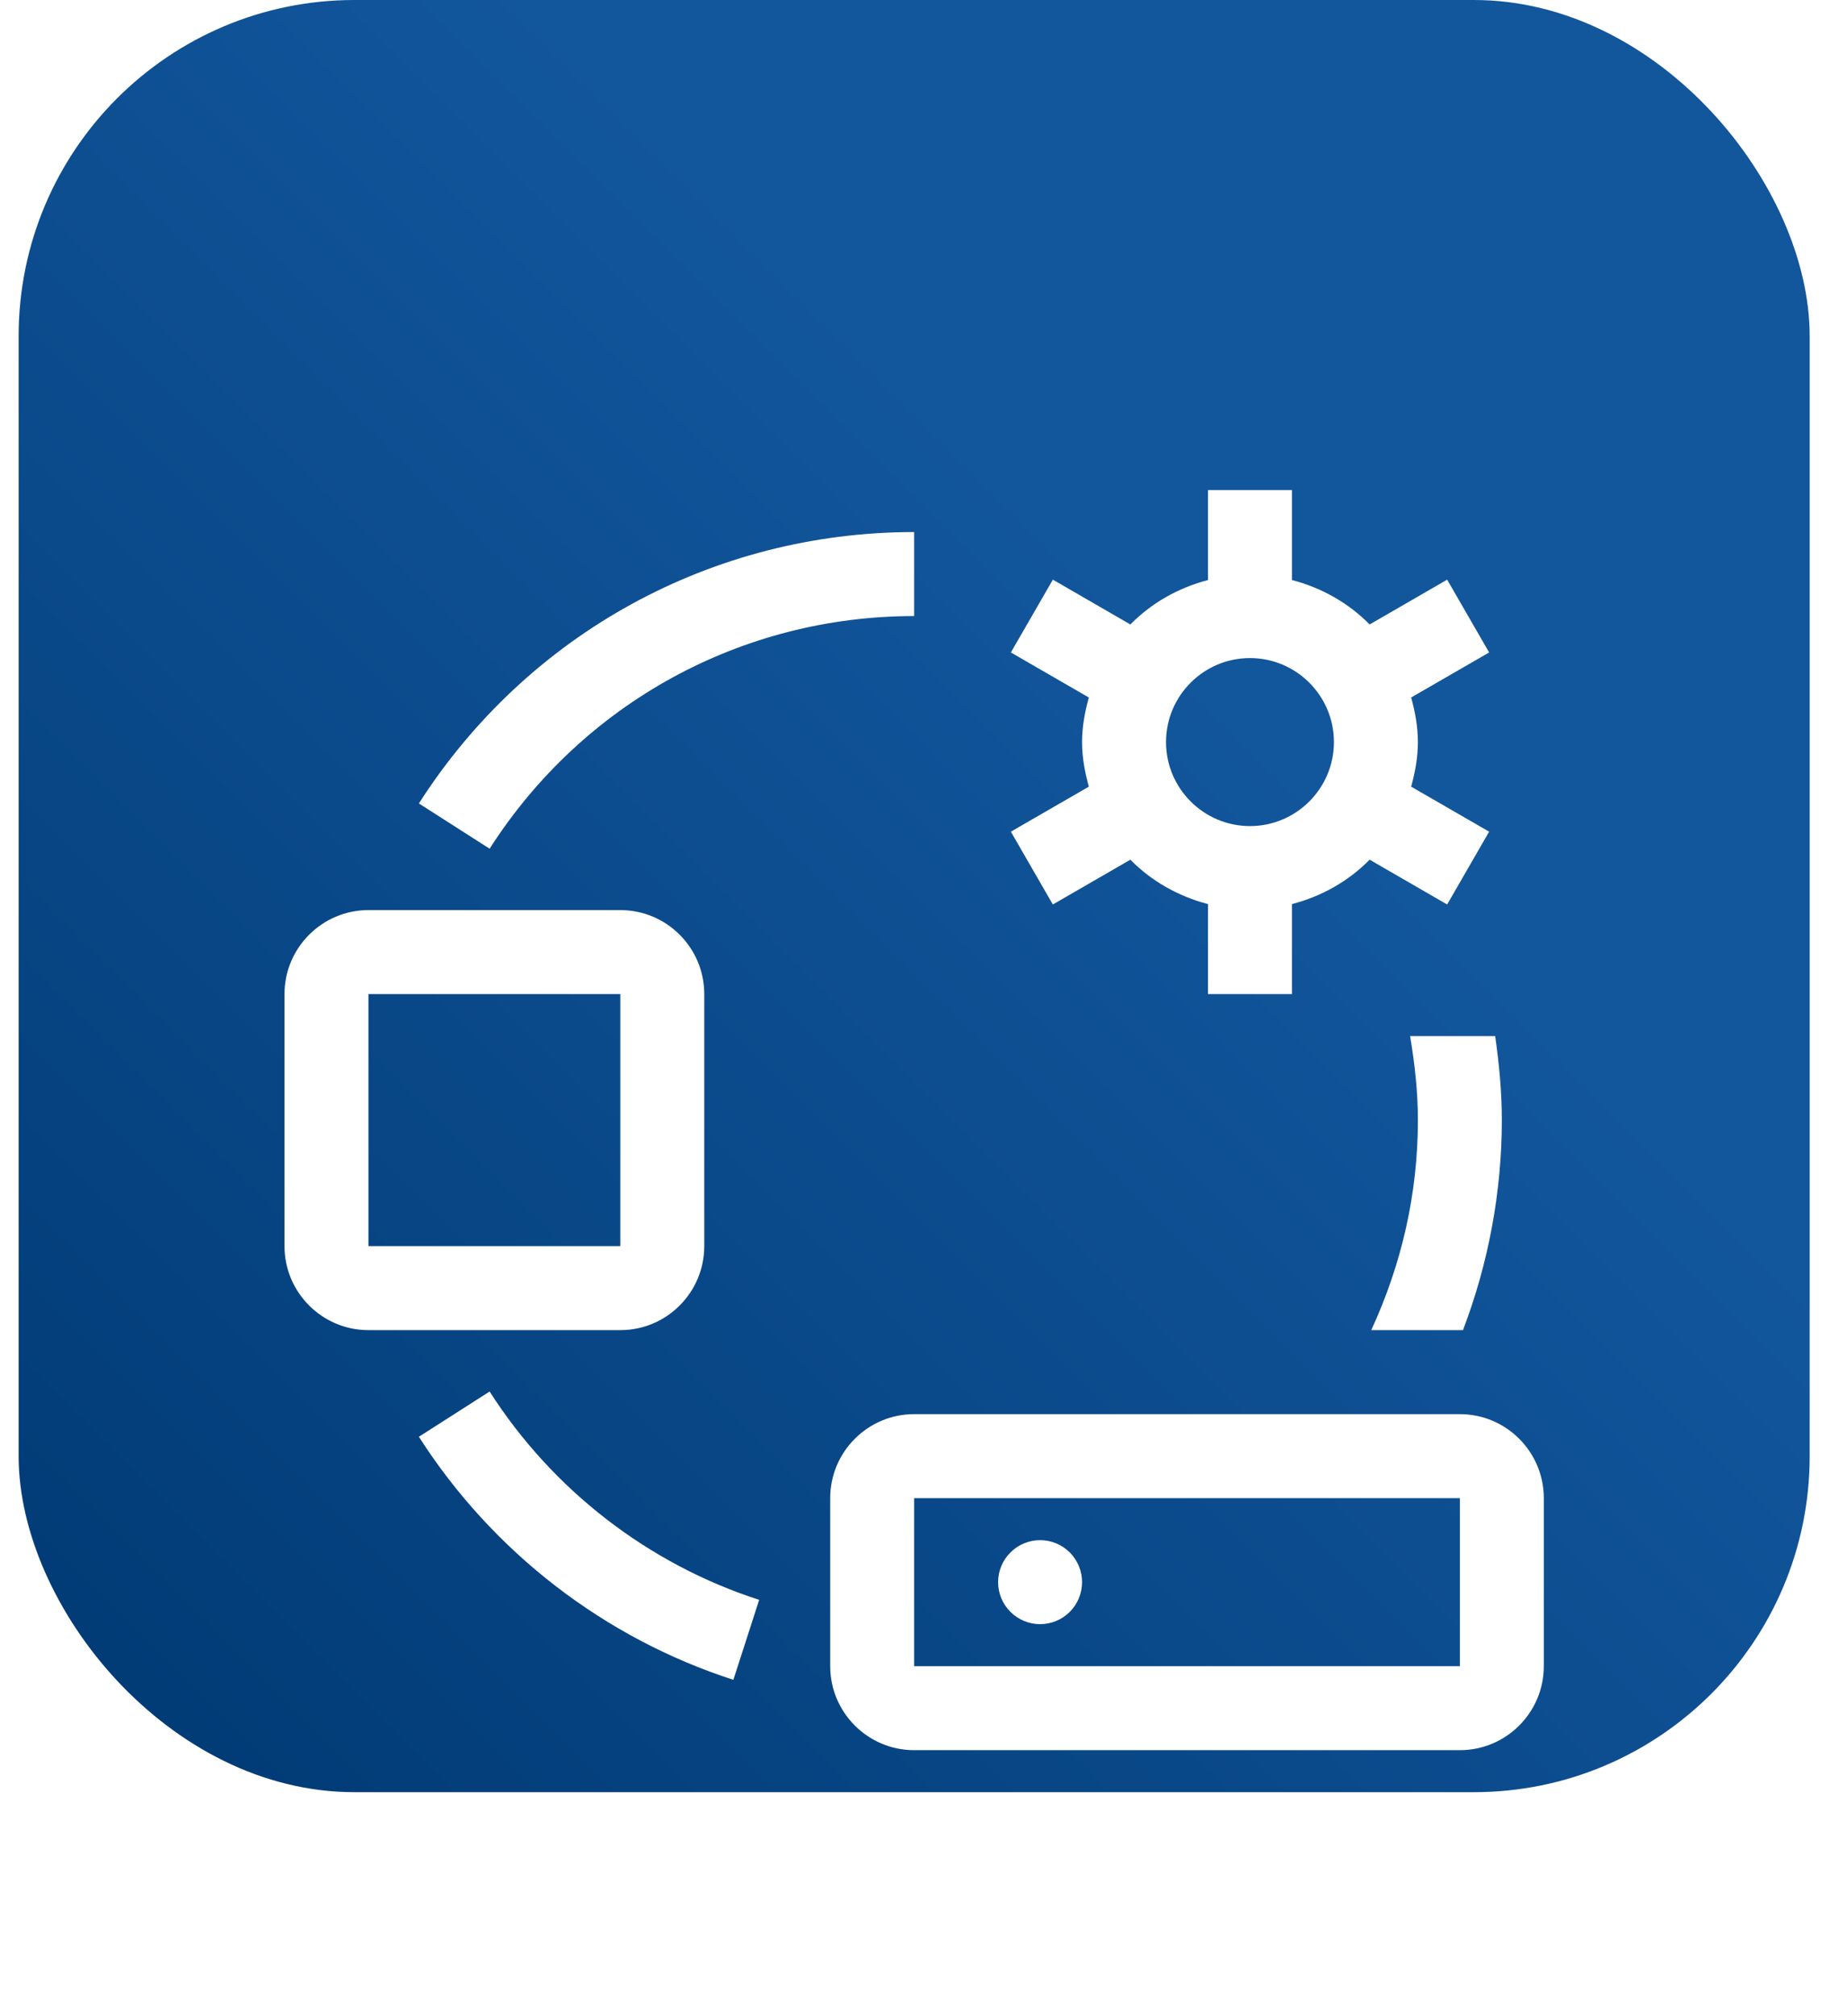
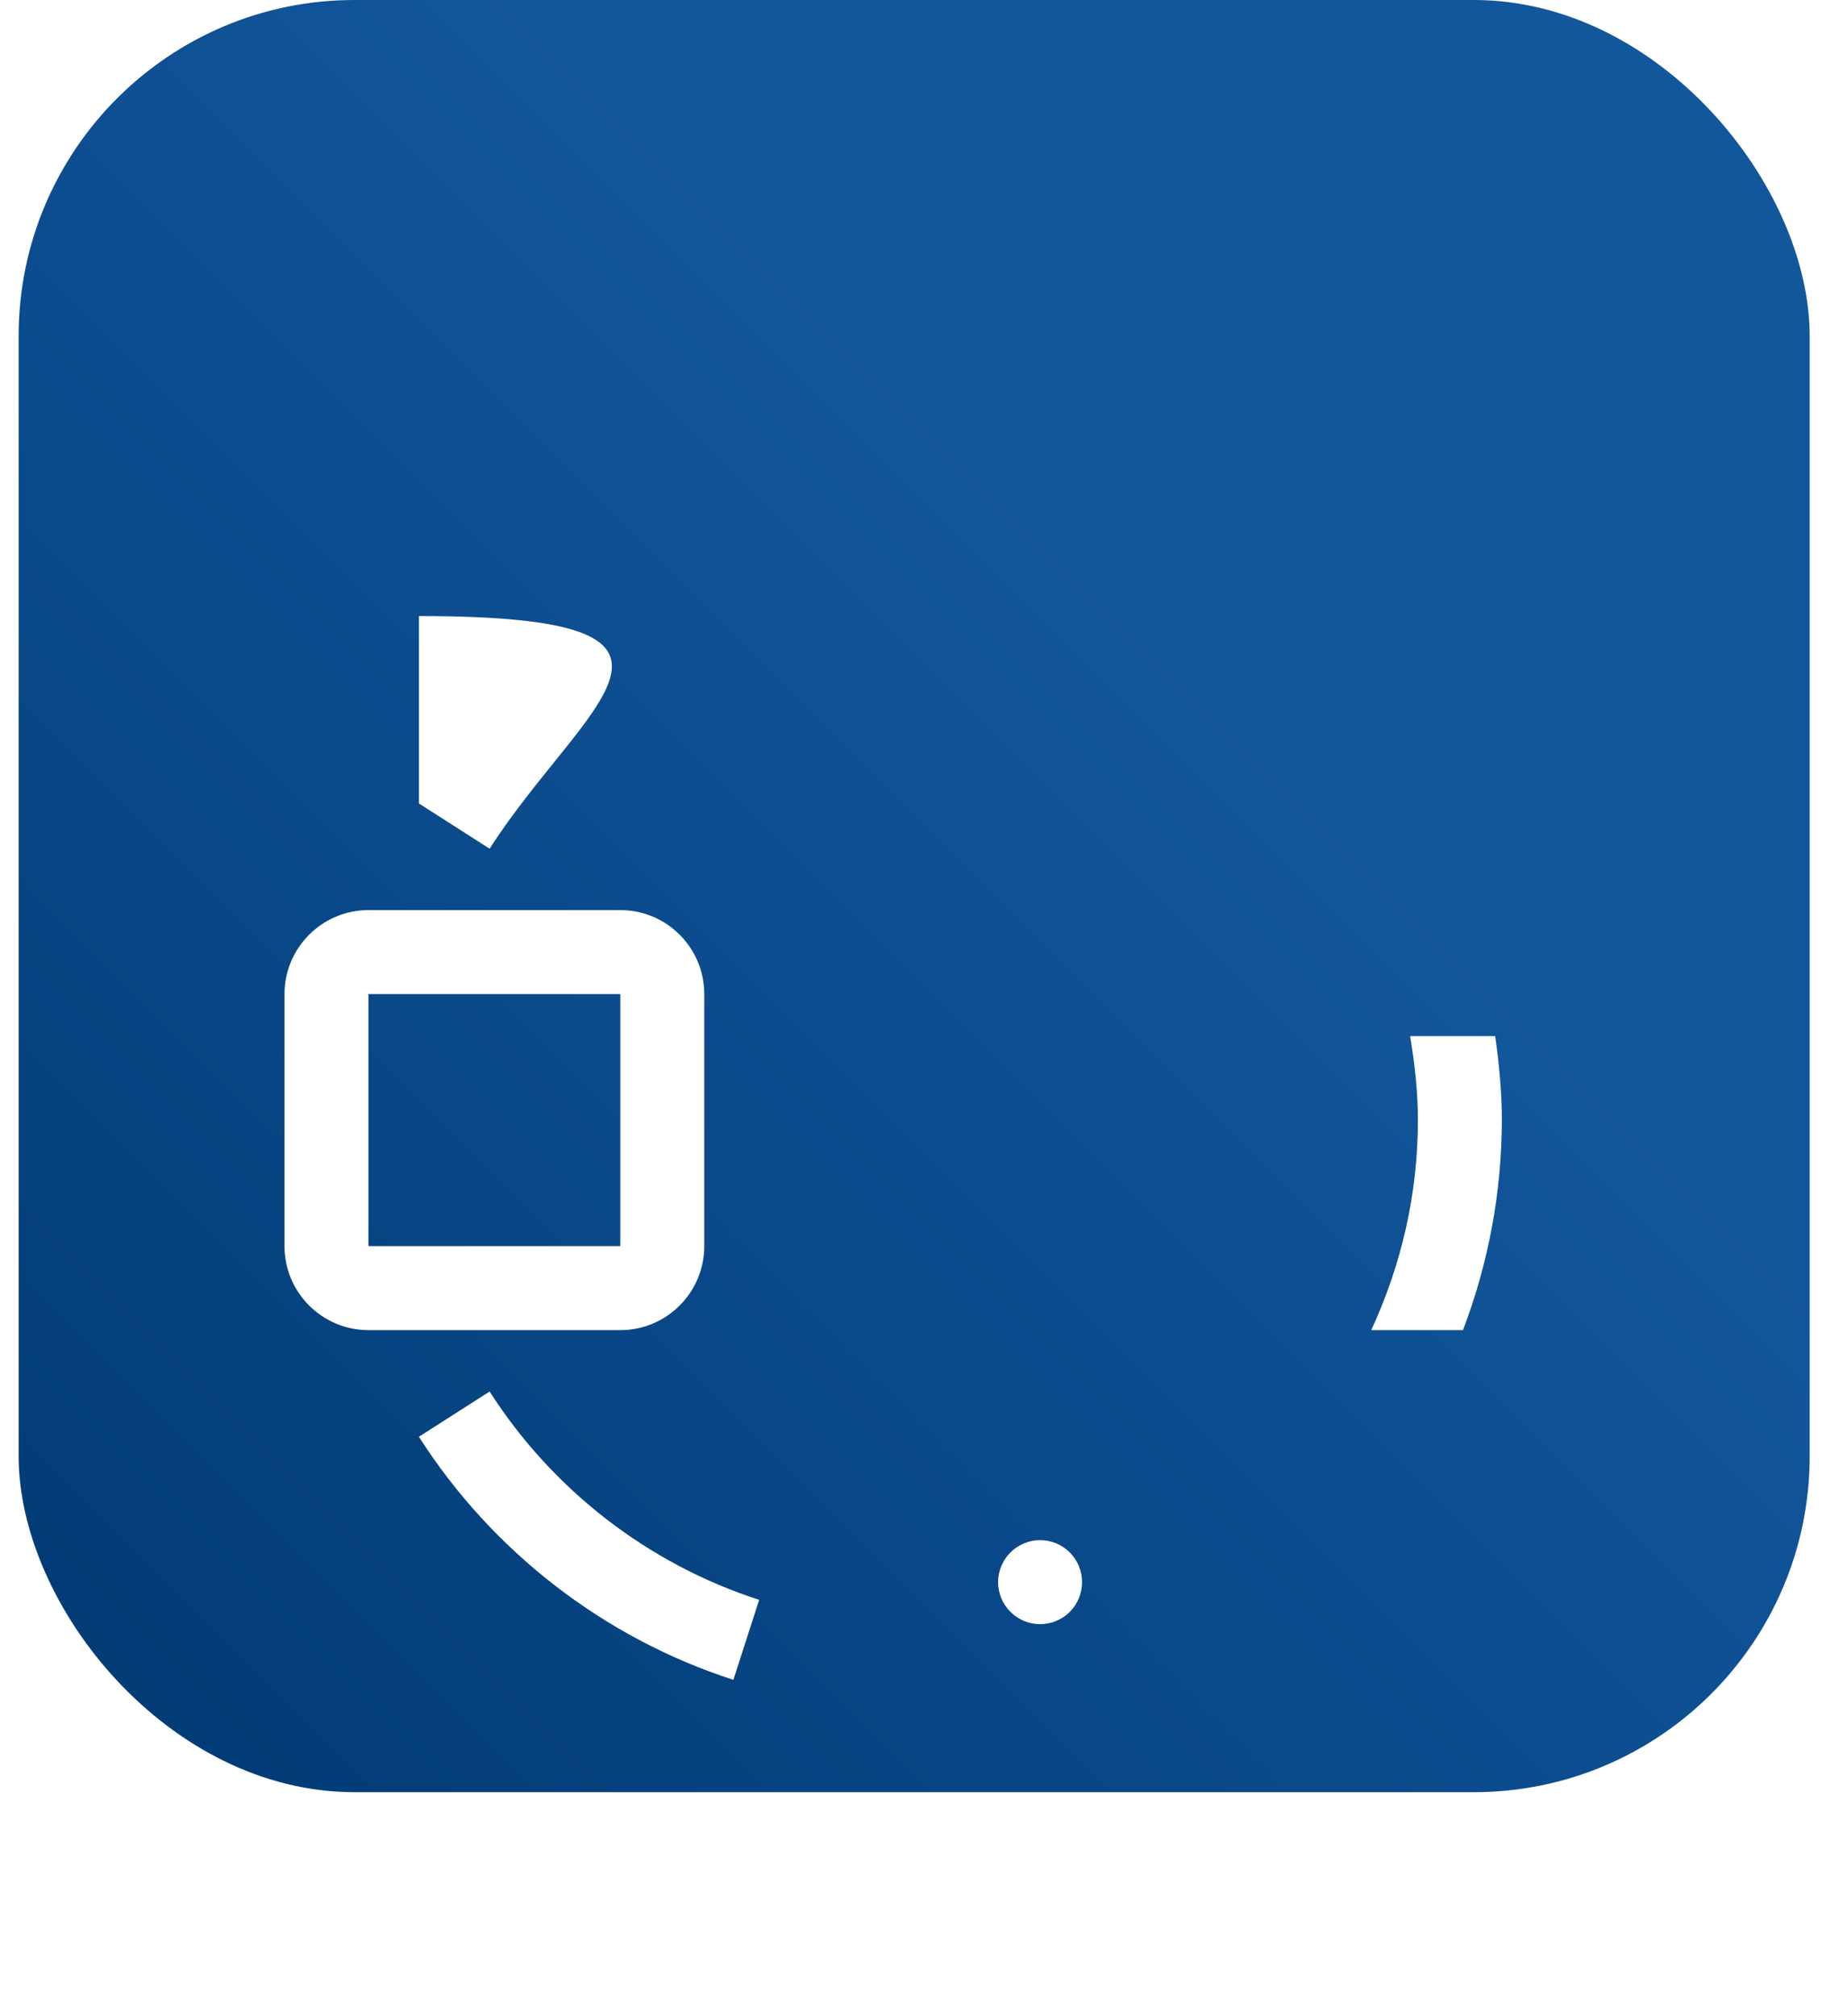
<svg xmlns="http://www.w3.org/2000/svg" width="33" height="36" viewBox="0 0 33 36" fill="none">
  <g filter="url(#filter0_ii_866_692)">
    <rect x="0.333" width="32" height="32" rx="6" fill="url(#paint0_linear_866_692)" />
    <g filter="url(#filter1_d_866_692)">
      <path d="M11.083 19.75H6.583C5.756 19.75 5.083 19.077 5.083 18.25V13.75C5.083 12.923 5.756 12.25 6.583 12.25H11.083C11.911 12.25 12.583 12.923 12.583 13.75V18.25C12.583 19.077 11.911 19.75 11.083 19.75ZM6.583 13.75V18.25H11.083V13.75H6.583Z" fill="white" />
      <path d="M13.103 25.994C10.794 25.248 8.798 23.707 7.484 21.654L8.748 20.846C9.874 22.606 11.585 23.927 13.564 24.566L13.103 25.994Z" fill="white" />
      <path d="M17.833 24.25C17.833 24.449 17.912 24.64 18.053 24.78C18.194 24.921 18.384 25 18.583 25C18.782 25 18.973 24.921 19.114 24.78C19.254 24.64 19.333 24.449 19.333 24.25C19.333 24.051 19.254 23.86 19.114 23.72C18.973 23.579 18.782 23.5 18.583 23.5C18.384 23.5 18.194 23.579 18.053 23.72C17.912 23.86 17.833 24.051 17.833 24.25Z" fill="white" />
-       <path d="M26.083 27.25H16.333C15.506 27.25 14.833 26.577 14.833 25.75V22.75C14.833 21.923 15.506 21.25 16.333 21.25H26.083C26.91 21.25 27.583 21.923 27.583 22.75V25.75C27.583 26.577 26.91 27.25 26.083 27.25ZM16.333 22.75V25.75H26.083V22.75H16.333Z" fill="white" />
      <path d="M24.5 19.75H26.139C26.593 18.558 26.833 17.282 26.833 16C26.833 15.496 26.785 14.996 26.714 14.5H25.194C25.277 14.994 25.333 15.495 25.333 16C25.333 17.316 25.043 18.572 24.5 19.75Z" fill="white" />
-       <path d="M25.333 9.25C25.333 8.972 25.283 8.709 25.213 8.454L26.606 7.65L25.856 6.35L24.471 7.15C24.096 6.769 23.617 6.495 23.083 6.357V4.75H21.583V6.357C21.05 6.495 20.571 6.769 20.196 7.15L18.811 6.35L18.061 7.65L19.454 8.454C19.384 8.709 19.333 8.972 19.333 9.25C19.333 9.528 19.384 9.791 19.454 10.046L18.061 10.85L18.811 12.15L20.196 11.35C20.571 11.732 21.051 12.004 21.583 12.143V13.75H23.083V12.143C23.616 12.004 24.096 11.732 24.471 11.35L25.856 12.15L26.606 10.85L25.213 10.046C25.283 9.791 25.333 9.528 25.333 9.25ZM22.333 10.75C21.506 10.75 20.833 10.077 20.833 9.25C20.833 8.423 21.506 7.75 22.333 7.75C23.16 7.75 23.833 8.423 23.833 9.25C23.833 10.077 23.16 10.75 22.333 10.75Z" fill="white" />
-       <path d="M8.748 11.154L7.484 10.346C9.427 7.311 12.735 5.5 16.333 5.5V7C13.249 7 10.413 8.553 8.748 11.154Z" fill="white" />
+       <path d="M8.748 11.154L7.484 10.346V7C13.249 7 10.413 8.553 8.748 11.154Z" fill="white" />
    </g>
  </g>
  <defs>
    <filter id="filter0_ii_866_692" x="-1.667" y="-2" width="36" height="36" filterUnits="userSpaceOnUse" color-interpolation-filters="sRGB">
      <feFlood flood-opacity="0" result="BackgroundImageFix" />
      <feBlend mode="normal" in="SourceGraphic" in2="BackgroundImageFix" result="shape" />
      <feColorMatrix in="SourceAlpha" type="matrix" values="0 0 0 0 0 0 0 0 0 0 0 0 0 0 0 0 0 0 127 0" result="hardAlpha" />
      <feOffset dx="2" dy="2" />
      <feGaussianBlur stdDeviation="2" />
      <feComposite in2="hardAlpha" operator="arithmetic" k2="-1" k3="1" />
      <feColorMatrix type="matrix" values="0 0 0 0 0 0 0 0 0 0 0 0 0 0 0 0 0 0 0.1 0" />
      <feBlend mode="normal" in2="shape" result="effect1_innerShadow_866_692" />
      <feColorMatrix in="SourceAlpha" type="matrix" values="0 0 0 0 0 0 0 0 0 0 0 0 0 0 0 0 0 0 127 0" result="hardAlpha" />
      <feOffset dx="-2" dy="-2" />
      <feGaussianBlur stdDeviation="2" />
      <feComposite in2="hardAlpha" operator="arithmetic" k2="-1" k3="1" />
      <feColorMatrix type="matrix" values="0 0 0 0 0 0 0 0 0 0 0 0 0 0 0 0 0 0 0.1 0" />
      <feBlend mode="normal" in2="effect1_innerShadow_866_692" result="effect2_innerShadow_866_692" />
    </filter>
    <filter id="filter1_d_866_692" x="0.333" y="4" width="32" height="32" filterUnits="userSpaceOnUse" color-interpolation-filters="sRGB">
      <feFlood flood-opacity="0" result="BackgroundImageFix" />
      <feColorMatrix in="SourceAlpha" type="matrix" values="0 0 0 0 0 0 0 0 0 0 0 0 0 0 0 0 0 0 127 0" result="hardAlpha" />
      <feOffset dy="4" />
      <feGaussianBlur stdDeviation="2" />
      <feColorMatrix type="matrix" values="0 0 0 0 0 0 0 0 0 0 0 0 0 0 0 0 0 0 0.25 0" />
      <feBlend mode="normal" in2="BackgroundImageFix" result="effect1_dropShadow_866_692" />
      <feBlend mode="normal" in="SourceGraphic" in2="effect1_dropShadow_866_692" result="shape" />
    </filter>
    <linearGradient id="paint0_linear_866_692" x1="32.333" y1="-9.53674e-07" x2="0.333" y2="32" gradientUnits="userSpaceOnUse">
      <stop offset="0.355" stop-color="#12569C" />
      <stop offset="1" stop-color="#003973" />
    </linearGradient>
  </defs>
</svg>